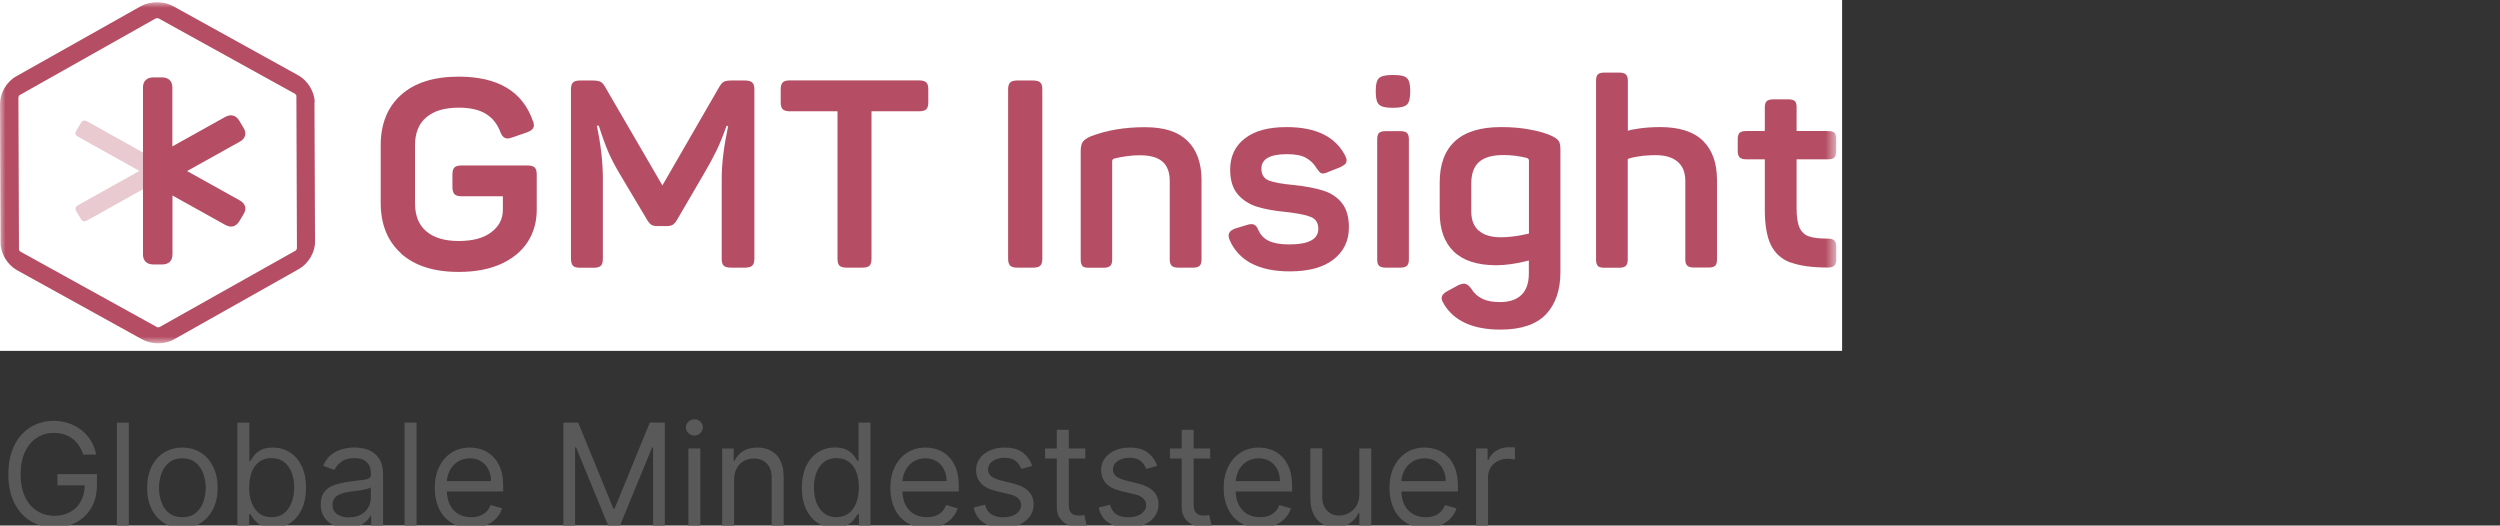
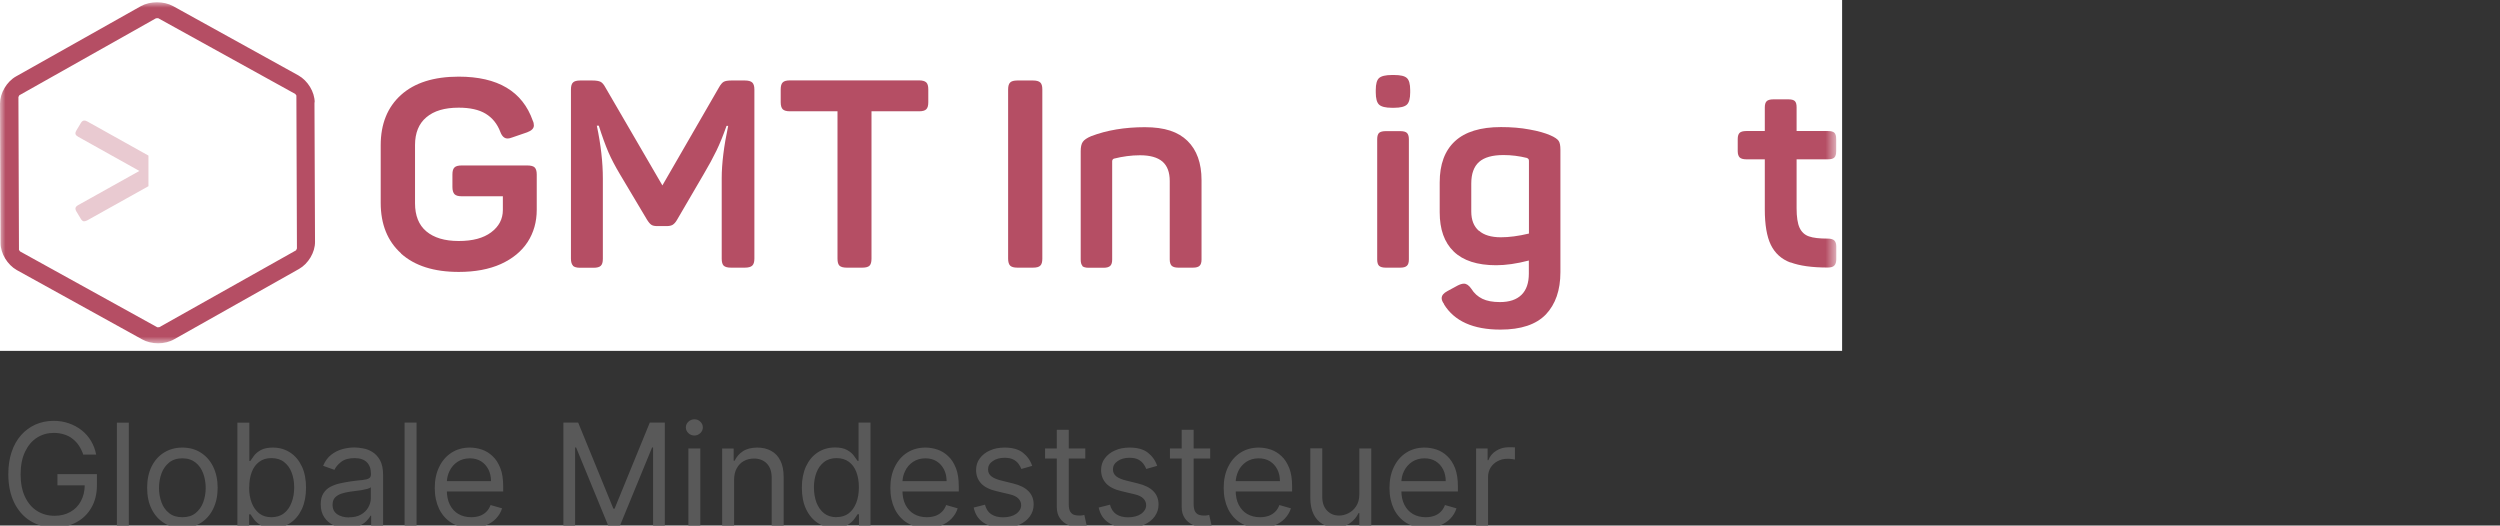
<svg xmlns="http://www.w3.org/2000/svg" id="Layer_1" viewBox="0 0 228 47.93">
  <rect x="0" y="0" width="228" height="47.93" fill="#333333" stroke="none" />
  <defs>
    <style>.cls-1{fill:none;}.cls-1,.cls-2,.cls-3,.cls-4,.cls-5{stroke-width:0px;}.cls-2{fill:#fff;}.cls-3{fill:#595959;}.cls-4{isolation:isolate;opacity:.3;}.cls-4,.cls-5{fill:#b54e64;}.cls-6{clip-path:url(#clippath);}.cls-7{mask:url(#mask);}</style>
    <clipPath id="clippath">
      <rect class="cls-1" width="168" height="32" />
    </clipPath>
    <mask id="mask" x="0" y=".2" width="167.45" height="31.11" maskUnits="userSpaceOnUse">
      <g id="mask0_2526_13936">
        <path class="cls-2" d="m167.45.2H0v31.11h167.45V.2Z" />
      </g>
    </mask>
  </defs>
  <g class="cls-6">
    <rect class="cls-2" width="168" height="32" />
    <g class="cls-7">
      <path class="cls-4" d="m7.69,11s-.05,0-.07,0c-.09.02-.18.1-.26.24l-.39.65c-.08.14-.11.25-.08.34.02.09.11.17.25.25l5.57,3.11-5.57,3.11c-.14.08-.22.16-.25.25-.03.09,0,.2.08.34l.39.65c.08.14.17.22.26.24.02,0,.04,0,.07,0,.08,0,.17-.03.28-.09l5.57-3.11v-2.79l-5.57-3.11c-.11-.06-.2-.09-.28-.09Z" />
-       <path class="cls-5" d="m22.35,18.83c-.06-.22-.22-.4-.48-.55l-4.81-2.68,4.81-2.68c.26-.14.42-.33.48-.55.06-.22.02-.46-.14-.71l-.39-.65c-.15-.25-.34-.41-.56-.47-.22-.06-.47-.01-.73.13l-4.81,2.68v-5.37c0-.29-.08-.52-.25-.68-.17-.16-.4-.24-.7-.24h-.78c-.3,0-.54.08-.7.24-.17.16-.25.39-.25.68v15.22c0,.29.08.52.25.68.16.16.4.24.71.24h.78c.3,0,.54-.08.7-.24.17-.16.25-.39.25-.68v-5.37l4.81,2.68c.26.14.51.19.73.13.22-.06.41-.22.56-.47l.39-.65c.15-.25.2-.49.14-.71" />
      <path class="cls-5" d="m27.07,22.68s-.07.14-.07.15l-12.47,7.01s-.17.01-.18.01L1.83,22.93l-.1-.14-.05-13.94s.07-.14.08-.16L14.22,1.67s.04,0,.11-.01c.05,0,.08,0,.1,0l12.5,6.91.1.14.05,13.95Zm1.63-13.34c0-.95-.63-1.98-1.48-2.46L15.79.56c-.85-.47-2.09-.47-2.94,0L1.46,6.97c-.85.48-1.46,1.52-1.46,2.47l.05,12.73c0,.95.63,1.98,1.48,2.46l11.43,6.32c.41.23.93.36,1.46.36h0c.53,0,1.06-.13,1.47-.37l11.38-6.41c.85-.48,1.47-1.52,1.46-2.47l-.05-12.73h0Z" />
      <path class="cls-5" d="m36.57,23.1c-1.23-1.11-1.85-2.65-1.85-4.6v-5.26c0-1.94.62-3.47,1.85-4.58,1.23-1.11,2.99-1.67,5.26-1.67,3.57,0,5.82,1.34,6.76,4.02.07.14.1.29.1.43,0,.27-.21.48-.62.63l-1.34.46c-.15.06-.3.1-.45.1-.28,0-.5-.2-.65-.6-.28-.74-.73-1.29-1.34-1.66-.61-.37-1.43-.55-2.46-.55-1.28,0-2.26.29-2.95.88-.69.58-1.03,1.43-1.03,2.53v5.31c0,1.12.34,1.98,1.03,2.56.69.58,1.67.88,2.95.88s2.25-.26,2.96-.79c.71-.53,1.07-1.21,1.07-2.04v-1.25h-3.75c-.32,0-.53-.06-.66-.19-.12-.13-.19-.34-.19-.65v-1.15c0-.3.06-.52.19-.64.12-.12.34-.18.66-.18h5.97c.33,0,.56.06.68.18.12.12.19.33.19.64v3.22c0,1.11-.28,2.09-.83,2.94-.56.86-1.37,1.52-2.44,2.01-1.07.48-2.35.72-3.84.72-2.27,0-4.02-.56-5.26-1.67h0Z" />
      <path class="cls-5" d="m52.26,24.23c-.12-.12-.19-.33-.19-.64v-15.43c0-.3.06-.52.19-.64.12-.12.34-.18.66-.18h1.09c.35,0,.6.04.76.12.16.08.3.25.44.51l5.2,8.94,5.15-8.92c.15-.27.3-.45.44-.53.14-.08.38-.12.71-.12h1.22c.31,0,.54.06.67.18.13.12.2.33.2.64v15.43c0,.31-.07.52-.2.64-.13.12-.36.18-.67.18h-1.27c-.31,0-.53-.06-.66-.18-.12-.12-.18-.33-.18-.64v-7.33c0-1.35.2-2.94.59-4.78h-.15c-.3.85-.6,1.6-.92,2.26-.32.66-.7,1.36-1.15,2.12l-2.44,4.18c-.13.23-.26.37-.4.46-.13.08-.32.12-.57.12h-.8c-.25,0-.44-.03-.56-.11-.12-.07-.26-.23-.41-.47l-2.49-4.18c-.41-.69-.76-1.35-1.03-1.97-.27-.63-.57-1.44-.88-2.43h-.18c.37,1.75.55,3.36.55,4.83v7.31c0,.31-.06.52-.19.64-.12.12-.34.18-.66.18h-1.22c-.32,0-.53-.06-.66-.18h0Z" />
      <path class="cls-5" d="m76.56,24.23c-.12-.12-.18-.33-.18-.64v-13.44h-4.33c-.32,0-.53-.06-.66-.18-.12-.12-.19-.33-.19-.64v-1.18c0-.3.06-.52.19-.64.12-.12.34-.18.66-.18h11.76c.31,0,.53.06.66.18.13.12.19.33.19.64v1.18c0,.3-.06.52-.19.64-.12.12-.34.18-.66.18h-4.33v13.44c0,.31-.06.52-.18.64-.12.12-.34.18-.66.18h-1.42c-.31,0-.53-.06-.66-.18h0Z" />
      <path class="cls-5" d="m92.13,24.23c-.12-.12-.19-.33-.19-.64v-15.43c0-.3.06-.52.19-.64.12-.12.34-.18.66-.18h1.42c.31,0,.53.06.66.18.13.12.19.33.19.64v15.43c0,.31-.06.52-.19.64-.12.12-.34.18-.66.18h-1.42c-.32,0-.53-.06-.66-.18Z" />
      <path class="cls-5" d="m98.72,24.24c-.11-.11-.16-.3-.16-.57v-9.88c0-.38.06-.67.19-.85.12-.18.38-.36.76-.52,1.44-.55,3.08-.82,4.9-.82s3.04.42,3.89,1.25c.85.83,1.28,2.03,1.28,3.58v7.24c0,.27-.06.46-.18.57-.11.11-.31.17-.6.17h-1.34c-.28,0-.48-.06-.6-.17-.11-.11-.18-.3-.18-.57v-7.16c0-.8-.22-1.39-.67-1.78-.45-.38-1.13-.57-2.04-.57-.8,0-1.59.11-2.39.31-.1.05-.15.13-.15.24v8.97c0,.27-.06.46-.18.57-.12.11-.32.17-.6.17h-1.37c-.28,0-.48-.06-.59-.17h0Z" />
-       <path class="cls-5" d="m114.11,24.02c-.92-.5-1.58-1.22-1.98-2.16-.05-.14-.08-.27-.08-.38,0-.27.19-.48.57-.63l1.12-.34c.15-.05.28-.07.4-.07.13,0,.25.04.35.12.1.08.19.22.27.41.2.46.52.8.98,1.01.45.21,1.07.31,1.83.31,1.78,0,2.66-.47,2.66-1.42,0-.53-.22-.89-.67-1.08-.45-.19-1.22-.34-2.31-.46-1.01-.1-1.87-.25-2.59-.47-.71-.22-1.3-.59-1.77-1.13-.46-.54-.7-1.29-.7-2.27,0-1.18.44-2.13,1.32-2.82.88-.7,2.15-1.05,3.83-1.05,2.65,0,4.43.86,5.32,2.57.1.19.15.35.15.46,0,.14-.04.26-.14.35-.09.09-.24.18-.44.28l-1.09.43c-.2.1-.37.14-.5.14-.1,0-.19-.03-.27-.11-.08-.07-.18-.2-.3-.37-.23-.4-.55-.71-.96-.94-.41-.23-.98-.34-1.73-.34-1.56,0-2.34.44-2.34,1.32,0,.53.22.89.65,1.07.43.18,1.19.32,2.26.42,1.11.11,2.03.29,2.75.52.72.23,1.29.62,1.7,1.15.42.54.62,1.27.62,2.2,0,1.22-.47,2.19-1.4,2.92s-2.27,1.09-3.99,1.09c-1.44,0-2.62-.25-3.54-.75h0Z" />
      <path class="cls-5" d="m125.47,8.21c0-.55.1-.91.3-1.09.2-.18.59-.28,1.17-.28h.2c.58,0,.97.09,1.17.28.2.18.3.55.3,1.09v.22c0,.55-.1.92-.3,1.11-.2.19-.59.29-1.17.29h-.2c-.58,0-.97-.1-1.17-.29-.2-.19-.3-.56-.3-1.11v-.22Zm.3,16.03c-.11-.11-.17-.3-.17-.57v-10.98c0-.27.06-.46.17-.57.12-.1.31-.16.6-.16h1.34c.28,0,.48.05.6.16.11.11.18.29.18.57v10.98c0,.27-.06.46-.18.57-.12.11-.31.17-.6.17h-1.34c-.28,0-.48-.06-.6-.17Z" />
      <path class="cls-5" d="m131.71,27.75c-.15-.21-.23-.39-.23-.55,0-.26.18-.47.52-.65l.94-.51c.22-.11.41-.17.57-.17.24,0,.45.15.67.46.26.42.6.72,1.01.92.41.2.94.3,1.6.3.87,0,1.52-.22,1.97-.66.45-.44.67-1.09.67-1.93v-1.2c-1.11.29-2.11.43-2.98.43-1.72,0-3.01-.42-3.87-1.25-.86-.83-1.28-2.03-1.28-3.58v-2.72c0-1.65.46-2.9,1.39-3.76.93-.86,2.33-1.29,4.2-1.29.94,0,1.81.07,2.6.22.79.14,1.42.32,1.9.53.4.17.65.35.76.51.11.16.16.43.16.82v11.15c0,1.65-.45,2.93-1.33,3.86-.89.92-2.27,1.38-4.14,1.38-2.49,0-4.2-.77-5.15-2.31h0Zm3.17-6.71c.45.4,1.12.6,2,.6.75,0,1.6-.11,2.56-.34v-6.61c0-.08-.01-.14-.04-.18-.03-.04-.08-.08-.16-.11-.7-.17-1.4-.26-2.12-.26-1.01,0-1.76.21-2.23.63-.47.42-.71,1.07-.71,1.97v2.55c0,.77.23,1.35.68,1.75h0Z" />
-       <path class="cls-5" d="m145.72,24.24c-.11-.11-.16-.3-.16-.57V7.36c0-.27.05-.46.16-.57.11-.11.3-.17.59-.17h1.37c.28,0,.48.06.6.17.11.11.18.3.18.57v4.57c.13-.06.49-.14,1.08-.22.59-.08,1.22-.12,1.88-.12,1.74,0,3.04.42,3.89,1.25.85.83,1.28,2.03,1.28,3.58v7.24c0,.27-.05.46-.16.57-.11.11-.31.17-.61.17h-1.34c-.28,0-.48-.06-.6-.17-.12-.11-.18-.3-.18-.57v-7.16c0-.77-.23-1.35-.7-1.75-.46-.4-1.14-.6-2.01-.6-.55,0-1.08.04-1.58.12-.51.08-.82.16-.96.24v9.16c0,.27-.06.46-.18.58-.12.11-.32.17-.6.17h-1.37c-.28,0-.48-.06-.59-.17h0Z" />
      <path class="cls-5" d="m163.28,23.94c-.82-.31-1.41-.85-1.78-1.61-.37-.76-.55-1.84-.55-3.23v-4.57h-1.69c-.28,0-.48-.06-.6-.17-.11-.11-.18-.3-.18-.57v-1.11c0-.27.06-.46.18-.57.11-.1.31-.16.6-.16h1.69v-2.16c0-.27.06-.46.18-.57.11-.1.31-.16.6-.16h1.37c.28,0,.48.05.59.16.11.11.16.29.16.57v2.16h2.86c.28,0,.48.05.59.16.11.11.16.29.16.57v1.11c0,.27-.05.46-.16.57-.11.11-.3.17-.59.17h-2.86v4.47c0,.78.09,1.38.27,1.77.18.39.47.66.86.79.39.14.96.2,1.71.2.28,0,.48.06.6.17.12.11.18.31.18.57v1.13c0,.27-.06.47-.18.59-.11.12-.32.18-.6.18-1.44,0-2.57-.16-3.39-.47h0Z" />
    </g>
  </g>
  <path class="cls-3" d="m7.61,41.5c-.1-.31-.24-.59-.4-.84-.16-.25-.36-.46-.59-.64-.22-.18-.48-.31-.77-.4-.29-.09-.6-.14-.94-.14-.56,0-1.07.14-1.53.43s-.82.72-1.09,1.28c-.27.56-.41,1.25-.41,2.07s.14,1.51.41,2.07c.27.56.64.99,1.11,1.28.47.29.99.43,1.58.43.54,0,1.02-.12,1.43-.35.42-.23.74-.56.97-.99.23-.43.35-.93.35-1.51l.35.07h-2.84v-1.02h3.6v1.02c0,.78-.17,1.46-.5,2.03-.33.58-.78,1.02-1.37,1.34-.58.31-1.24.47-1.99.47-.84,0-1.57-.2-2.21-.59-.63-.39-1.12-.95-1.48-1.68-.35-.73-.53-1.59-.53-2.59,0-.75.1-1.42.3-2.02.2-.6.49-1.11.86-1.53.37-.42.81-.74,1.31-.97.5-.22,1.06-.34,1.67-.34.5,0,.96.08,1.39.23.43.15.82.36,1.16.63.34.27.63.6.85.97.23.38.38.79.47,1.25h-1.18Zm4.14-2.95v9.45h-1.09v-9.45h1.09Zm4.88,9.6c-.64,0-1.2-.15-1.68-.46-.48-.3-.86-.73-1.13-1.28-.27-.55-.4-1.19-.4-1.92s.13-1.38.4-1.93c.27-.55.65-.98,1.13-1.28.48-.3,1.04-.46,1.68-.46s1.2.15,1.68.46c.48.3.86.73,1.13,1.28.27.55.41,1.2.41,1.93s-.14,1.37-.41,1.92c-.27.55-.64.97-1.13,1.28-.48.3-1.04.46-1.68.46Zm0-.98c.49,0,.89-.12,1.2-.37.31-.25.55-.58.7-.98.15-.41.23-.85.23-1.32s-.08-.92-.23-1.33c-.15-.41-.38-.74-.7-.99s-.71-.38-1.2-.38-.89.13-1.2.38c-.31.25-.55.58-.7.99-.15.41-.23.85-.23,1.33s.08.91.23,1.32c.15.41.38.73.7.98.31.25.71.37,1.2.37Zm5.02.83v-9.45h1.09v3.49h.09c.08-.12.19-.28.33-.47.14-.19.35-.37.62-.52.27-.15.64-.23,1.1-.23.6,0,1.12.15,1.58.45.46.3.81.72,1.07,1.27.26.55.38,1.19.38,1.94s-.13,1.4-.38,1.95c-.26.55-.61.97-1.06,1.27-.45.3-.97.45-1.56.45-.46,0-.82-.08-1.09-.23-.27-.15-.48-.33-.63-.52-.15-.2-.26-.36-.34-.49h-.13v1.09h-1.05Zm1.07-3.55c0,.54.08,1.01.24,1.42.16.41.39.72.69.96.3.23.67.34,1.11.34s.84-.12,1.14-.36c.31-.24.54-.57.69-.98.16-.41.24-.87.24-1.38s-.08-.95-.23-1.35c-.15-.4-.38-.72-.69-.96-.3-.24-.69-.36-1.15-.36s-.82.11-1.12.34c-.3.22-.53.53-.68.93-.15.4-.23.86-.23,1.39Zm8.94,3.71c-.45,0-.86-.08-1.22-.25-.37-.17-.66-.42-.87-.74-.22-.33-.32-.72-.32-1.18,0-.41.08-.74.24-.99.16-.26.37-.46.64-.6.27-.14.56-.25.89-.32.33-.07.65-.13.98-.18.43-.06.78-.1,1.05-.12.27-.03.47-.08.59-.15.13-.07.19-.19.19-.37v-.04c0-.46-.12-.81-.37-1.06-.25-.25-.62-.38-1.12-.38s-.93.11-1.22.34c-.3.23-.5.47-.62.73l-1.03-.37c.18-.43.43-.77.74-1.01.31-.24.65-.41,1.02-.51.37-.1.73-.15,1.09-.15.23,0,.49.03.78.08.3.05.59.16.86.33.28.17.51.42.7.75.18.34.28.78.28,1.35v4.67h-1.09v-.96h-.06c-.07.15-.2.32-.37.49-.17.18-.4.32-.69.45-.29.12-.64.18-1.05.18Zm.17-.98c.43,0,.79-.08,1.09-.25.3-.17.52-.39.67-.66.15-.27.23-.55.23-.84v-1c-.05.06-.15.11-.3.15-.15.04-.33.08-.54.12-.2.03-.4.06-.59.08-.19.02-.34.04-.46.06-.28.04-.55.1-.79.18-.24.08-.44.2-.59.36-.15.16-.22.38-.22.66,0,.38.14.66.42.86.28.19.64.29,1.08.29Zm6.16-8.64v9.45h-1.09v-9.45h1.09Zm4.97,9.6c-.68,0-1.27-.15-1.77-.45-.49-.3-.87-.73-1.14-1.27-.26-.55-.4-1.18-.4-1.91s.13-1.37.4-1.92c.27-.56.64-.99,1.12-1.3.48-.31,1.04-.47,1.68-.47.37,0,.73.06,1.09.18s.69.32.98.6c.3.27.53.64.71,1.09.18.45.26,1.01.26,1.67v.46h-5.47v-.94h4.36c0-.4-.08-.76-.24-1.07-.16-.31-.38-.56-.67-.74-.29-.18-.63-.27-1.02-.27-.43,0-.81.11-1.13.32-.31.21-.56.49-.72.83-.17.34-.25.71-.25,1.1v.63c0,.54.09.99.28,1.36.19.37.45.65.78.84.33.19.72.29,1.16.29.29,0,.54-.04.78-.12.23-.08.44-.21.6-.37.17-.17.3-.37.39-.62l1.05.3c-.11.36-.3.67-.56.94-.26.27-.58.48-.97.63-.38.15-.82.22-1.3.22Zm8.4-9.6h1.37l3.21,7.85h.11l3.21-7.85h1.37v9.45h-1.07v-7.18h-.09l-2.95,7.18h-1.03l-2.95-7.18h-.09v7.18h-1.07v-9.45Zm11.42,9.45v-7.09h1.09v7.09h-1.09Zm.55-8.27c-.21,0-.4-.07-.55-.22-.15-.14-.23-.32-.23-.52s.08-.38.23-.52c.15-.14.34-.22.55-.22s.39.07.54.22c.15.14.23.32.23.52s-.08.38-.23.52c-.15.14-.33.22-.54.22Zm3.62,4.01v4.27h-1.09v-7.09h1.05v1.11h.09c.17-.36.42-.65.76-.87.34-.22.78-.33,1.31-.33.48,0,.9.1,1.26.3.36.19.64.49.84.89.2.39.3.89.3,1.5v4.51h-1.09v-4.43c0-.56-.14-.99-.43-1.3-.29-.31-.69-.47-1.19-.47-.35,0-.66.08-.93.23-.27.15-.48.37-.64.66-.16.29-.24.64-.24,1.05Zm9.19,4.41c-.59,0-1.11-.15-1.57-.45-.45-.3-.81-.73-1.06-1.27-.26-.55-.38-1.2-.38-1.95s.13-1.39.38-1.94c.26-.55.61-.97,1.07-1.27.46-.3.98-.45,1.58-.45.46,0,.83.08,1.09.23.27.15.48.32.62.52.14.19.26.35.34.47h.09v-3.49h1.09v9.45h-1.05v-1.09h-.13c-.08.13-.19.29-.34.49-.15.19-.36.37-.63.52-.27.15-.64.23-1.09.23Zm.15-.98c.44,0,.81-.11,1.11-.34.3-.23.53-.55.69-.96.16-.41.24-.88.24-1.42s-.08-.99-.23-1.39c-.15-.4-.38-.71-.68-.93-.3-.22-.67-.34-1.12-.34s-.85.12-1.15.36c-.3.23-.53.55-.69.96-.15.4-.23.85-.23,1.35s.08.96.23,1.38c.16.41.39.74.69.98.31.24.69.36,1.14.36Zm8.22.98c-.68,0-1.27-.15-1.77-.45-.49-.3-.87-.73-1.14-1.27-.26-.55-.4-1.18-.4-1.91s.13-1.37.4-1.92c.27-.56.64-.99,1.12-1.3.48-.31,1.04-.47,1.68-.47.37,0,.73.06,1.09.18.36.12.69.32.98.6.3.27.53.64.71,1.09.18.45.26,1.01.26,1.67v.46h-5.47v-.94h4.36c0-.4-.08-.76-.24-1.07-.16-.31-.38-.56-.67-.74-.29-.18-.63-.27-1.02-.27-.43,0-.81.11-1.13.32-.31.21-.56.49-.72.83-.17.34-.25.71-.25,1.1v.63c0,.54.09.99.28,1.36.19.37.45.65.78.84.33.19.72.29,1.16.29.29,0,.54-.04.78-.12.23-.08.44-.21.6-.37.17-.17.3-.37.39-.62l1.05.3c-.11.36-.3.67-.56.94-.26.27-.58.48-.97.63-.38.15-.82.22-1.3.22Zm9.62-5.65l-.98.28c-.06-.16-.15-.32-.27-.48-.12-.16-.28-.29-.48-.39-.2-.1-.46-.15-.78-.15-.43,0-.8.1-1.08.3-.29.2-.43.45-.43.75,0,.27.1.48.3.64.2.16.5.29.92.39l1.05.26c.63.15,1.11.39,1.42.71.31.31.47.72.47,1.21,0,.41-.12.77-.35,1.09-.23.32-.55.57-.97.76-.42.18-.9.28-1.45.28-.72,0-1.32-.16-1.8-.47-.47-.31-.77-.77-.9-1.38l1.03-.26c.1.38.28.67.56.86.28.19.64.29,1.08.29.51,0,.91-.11,1.21-.32.3-.22.45-.48.45-.78,0-.25-.09-.45-.26-.62-.17-.17-.44-.3-.79-.38l-1.18-.28c-.65-.15-1.13-.39-1.43-.72-.3-.33-.45-.73-.45-1.22,0-.4.11-.75.34-1.06.23-.31.54-.55.93-.72.39-.18.84-.26,1.34-.26.7,0,1.25.15,1.65.46.4.31.69.71.86,1.22Zm4.85-1.59v.92h-3.67v-.92h3.67Zm-2.6-1.7h1.09v6.76c0,.31.04.54.13.69.09.15.21.25.35.3.14.05.3.07.46.07.12,0,.22,0,.3-.02.08-.02.14-.03.18-.04l.22.98c-.07.03-.18.06-.31.08-.13.03-.3.05-.5.05-.31,0-.61-.07-.9-.2-.29-.13-.54-.33-.73-.6-.19-.27-.29-.61-.29-1.02v-7.05Zm9.14,3.29l-.98.28c-.06-.16-.15-.32-.27-.48-.12-.16-.28-.29-.48-.39-.2-.1-.46-.15-.78-.15-.43,0-.8.1-1.08.3-.29.2-.43.45-.43.75,0,.27.1.48.3.64.2.16.51.29.92.39l1.05.26c.63.15,1.11.39,1.42.71.31.31.47.72.47,1.21,0,.41-.12.77-.35,1.09-.23.32-.55.57-.97.76-.42.18-.9.28-1.45.28-.72,0-1.32-.16-1.79-.47-.47-.31-.77-.77-.9-1.38l1.03-.26c.1.38.29.67.56.86.28.19.64.29,1.08.29.51,0,.91-.11,1.21-.32.3-.22.45-.48.45-.78,0-.25-.09-.45-.26-.62-.17-.17-.44-.3-.79-.38l-1.18-.28c-.65-.15-1.13-.39-1.43-.72-.3-.33-.45-.73-.45-1.22,0-.4.11-.75.34-1.06.23-.31.54-.55.93-.72.39-.18.84-.26,1.34-.26.7,0,1.25.15,1.65.46.4.31.69.71.86,1.22Zm4.85-1.59v.92h-3.67v-.92h3.67Zm-2.6-1.7h1.09v6.76c0,.31.05.54.13.69.09.15.21.25.35.3.14.05.3.07.46.07.12,0,.22,0,.29-.02.08-.02.14-.03.19-.04l.22.98c-.07.03-.18.06-.31.08-.13.03-.3.05-.5.05-.31,0-.61-.07-.9-.2-.29-.13-.54-.33-.73-.6-.19-.27-.29-.61-.29-1.02v-7.05Zm7.14,8.94c-.68,0-1.27-.15-1.77-.45-.49-.3-.87-.73-1.14-1.27-.26-.55-.4-1.18-.4-1.91s.13-1.37.4-1.92c.27-.56.64-.99,1.12-1.3.48-.31,1.04-.47,1.68-.47.37,0,.73.06,1.09.18s.69.32.98.6c.3.27.53.64.71,1.09.18.45.26,1.01.26,1.67v.46h-5.47v-.94h4.36c0-.4-.08-.76-.24-1.07-.16-.31-.38-.56-.67-.74-.29-.18-.63-.27-1.03-.27-.43,0-.81.11-1.13.32-.31.21-.56.49-.72.83s-.25.71-.25,1.1v.63c0,.54.09.99.28,1.36.19.37.45.65.78.84.33.19.72.29,1.16.29.29,0,.54-.04.78-.12.23-.08.44-.21.6-.37.17-.17.3-.37.39-.62l1.05.3c-.11.36-.3.67-.56.94-.26.27-.58.48-.97.63-.38.15-.82.22-1.3.22Zm9.06-3.05v-4.19h1.09v7.09h-1.09v-1.2h-.07c-.17.36-.43.67-.78.92-.35.25-.79.37-1.33.37-.44,0-.84-.1-1.18-.29-.34-.2-.61-.49-.81-.89-.2-.4-.3-.9-.3-1.5v-4.51h1.09v4.43c0,.52.14.93.43,1.24.29.31.66.46,1.12.46.27,0,.55-.07.83-.21.28-.14.52-.35.71-.64.19-.29.29-.65.29-1.09Zm6.06,3.05c-.68,0-1.27-.15-1.77-.45-.49-.3-.87-.73-1.14-1.27-.26-.55-.4-1.18-.4-1.91s.13-1.37.4-1.92c.27-.56.64-.99,1.12-1.3.48-.31,1.04-.47,1.68-.47.37,0,.73.06,1.09.18s.69.32.98.6c.29.27.53.64.71,1.09.17.45.26,1.01.26,1.67v.46h-5.47v-.94h4.36c0-.4-.08-.76-.24-1.07-.16-.31-.38-.56-.67-.74-.29-.18-.63-.27-1.03-.27-.43,0-.81.11-1.13.32-.31.21-.56.49-.73.83-.17.34-.25.71-.25,1.1v.63c0,.54.09.99.28,1.36.19.37.45.65.78.84.33.19.72.29,1.16.29.29,0,.54-.04.77-.12.23-.08.44-.21.6-.37.17-.17.3-.37.39-.62l1.05.3c-.11.36-.3.67-.56.94-.26.27-.59.48-.97.63-.38.15-.82.22-1.3.22Zm4.59-.15v-7.09h1.05v1.07h.07c.13-.35.36-.64.7-.85.34-.22.72-.33,1.15-.33.08,0,.18,0,.3,0,.12,0,.21,0,.27.01v1.11s-.12-.02-.25-.04c-.13-.02-.27-.03-.41-.03-.35,0-.65.07-.92.22-.27.14-.48.34-.64.59-.15.25-.23.53-.23.85v4.49h-1.09Z" />
</svg>